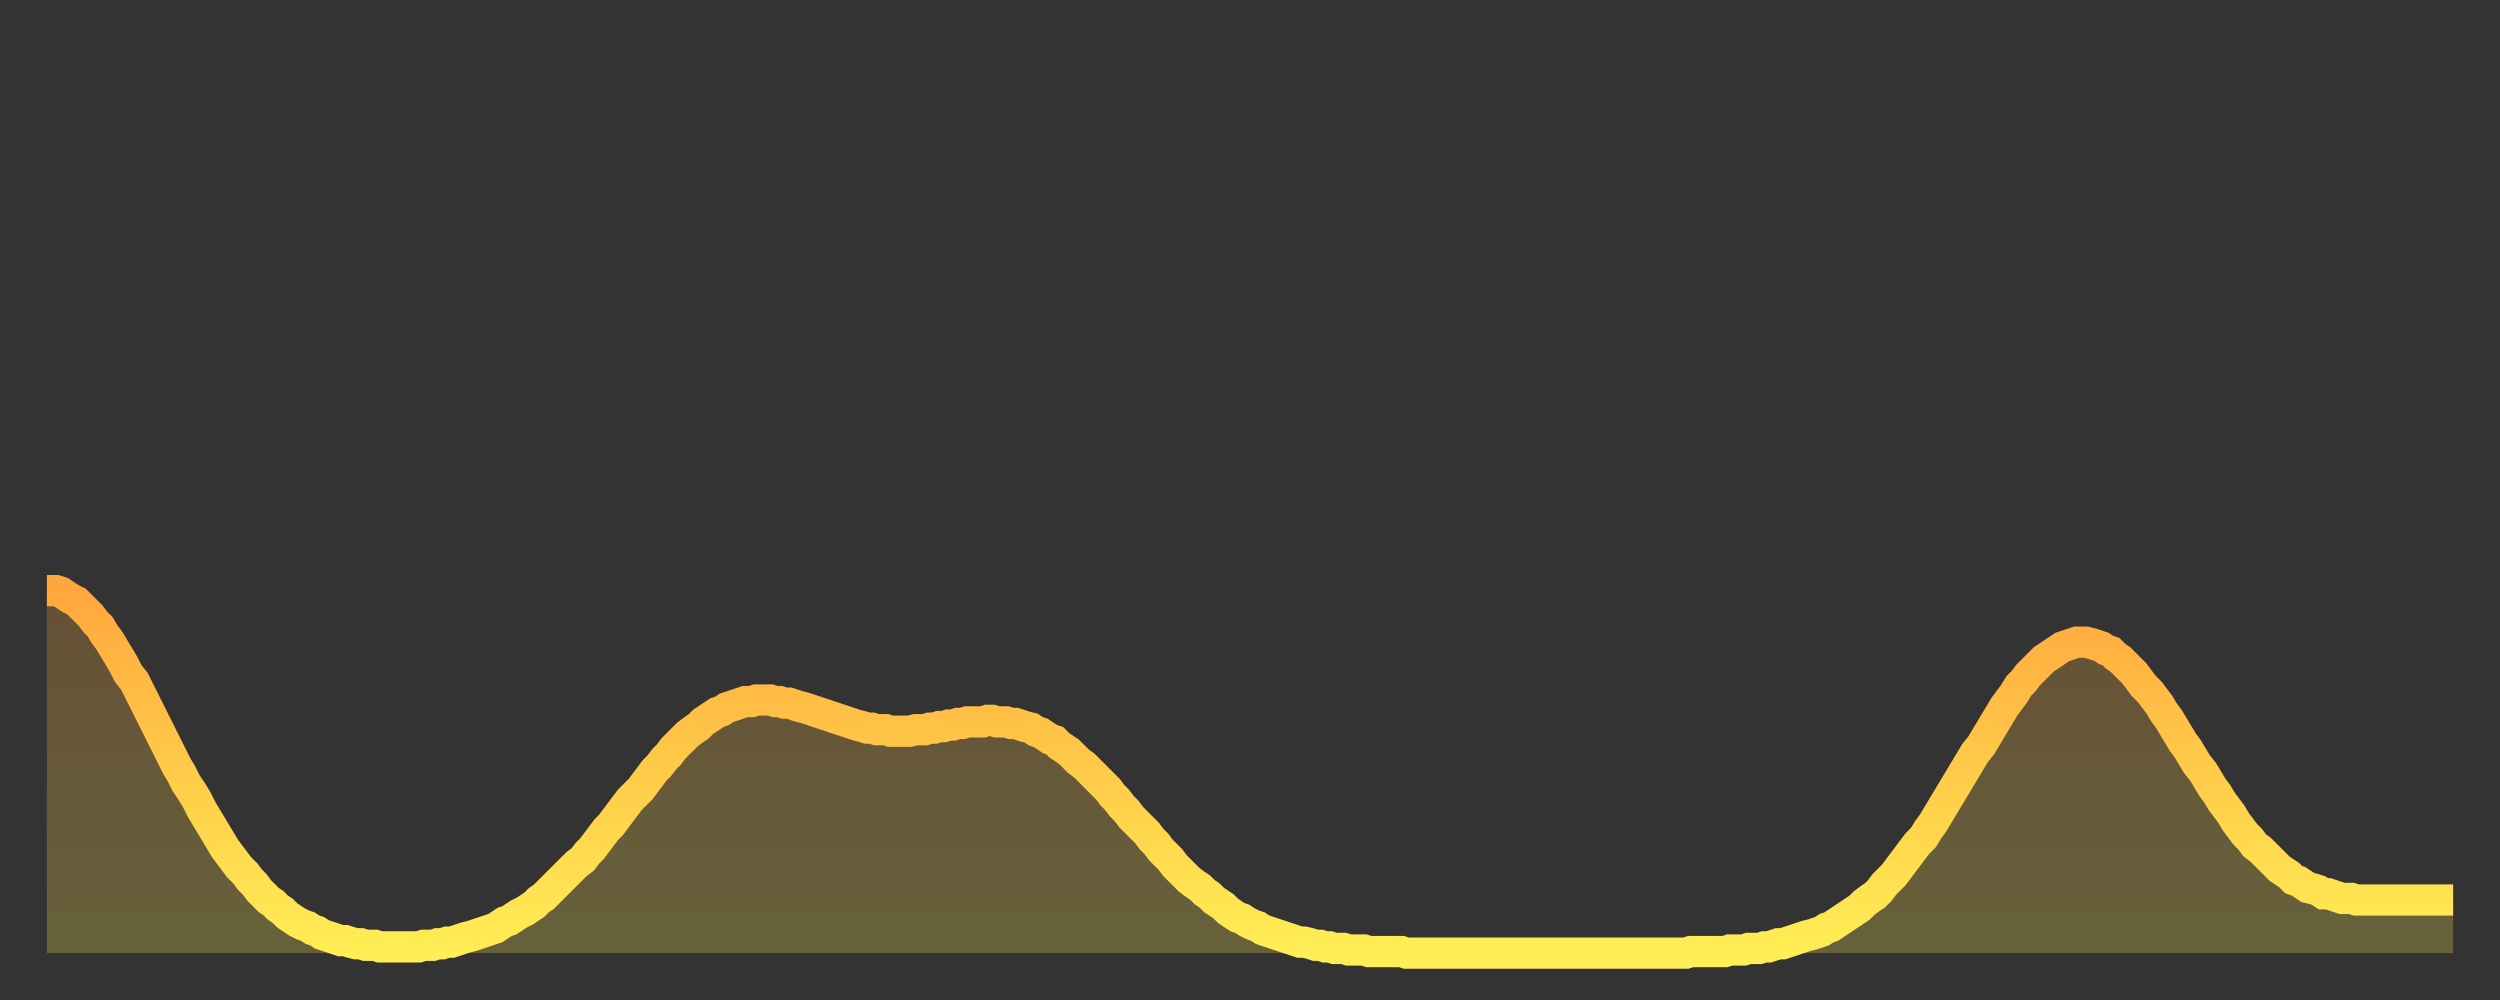
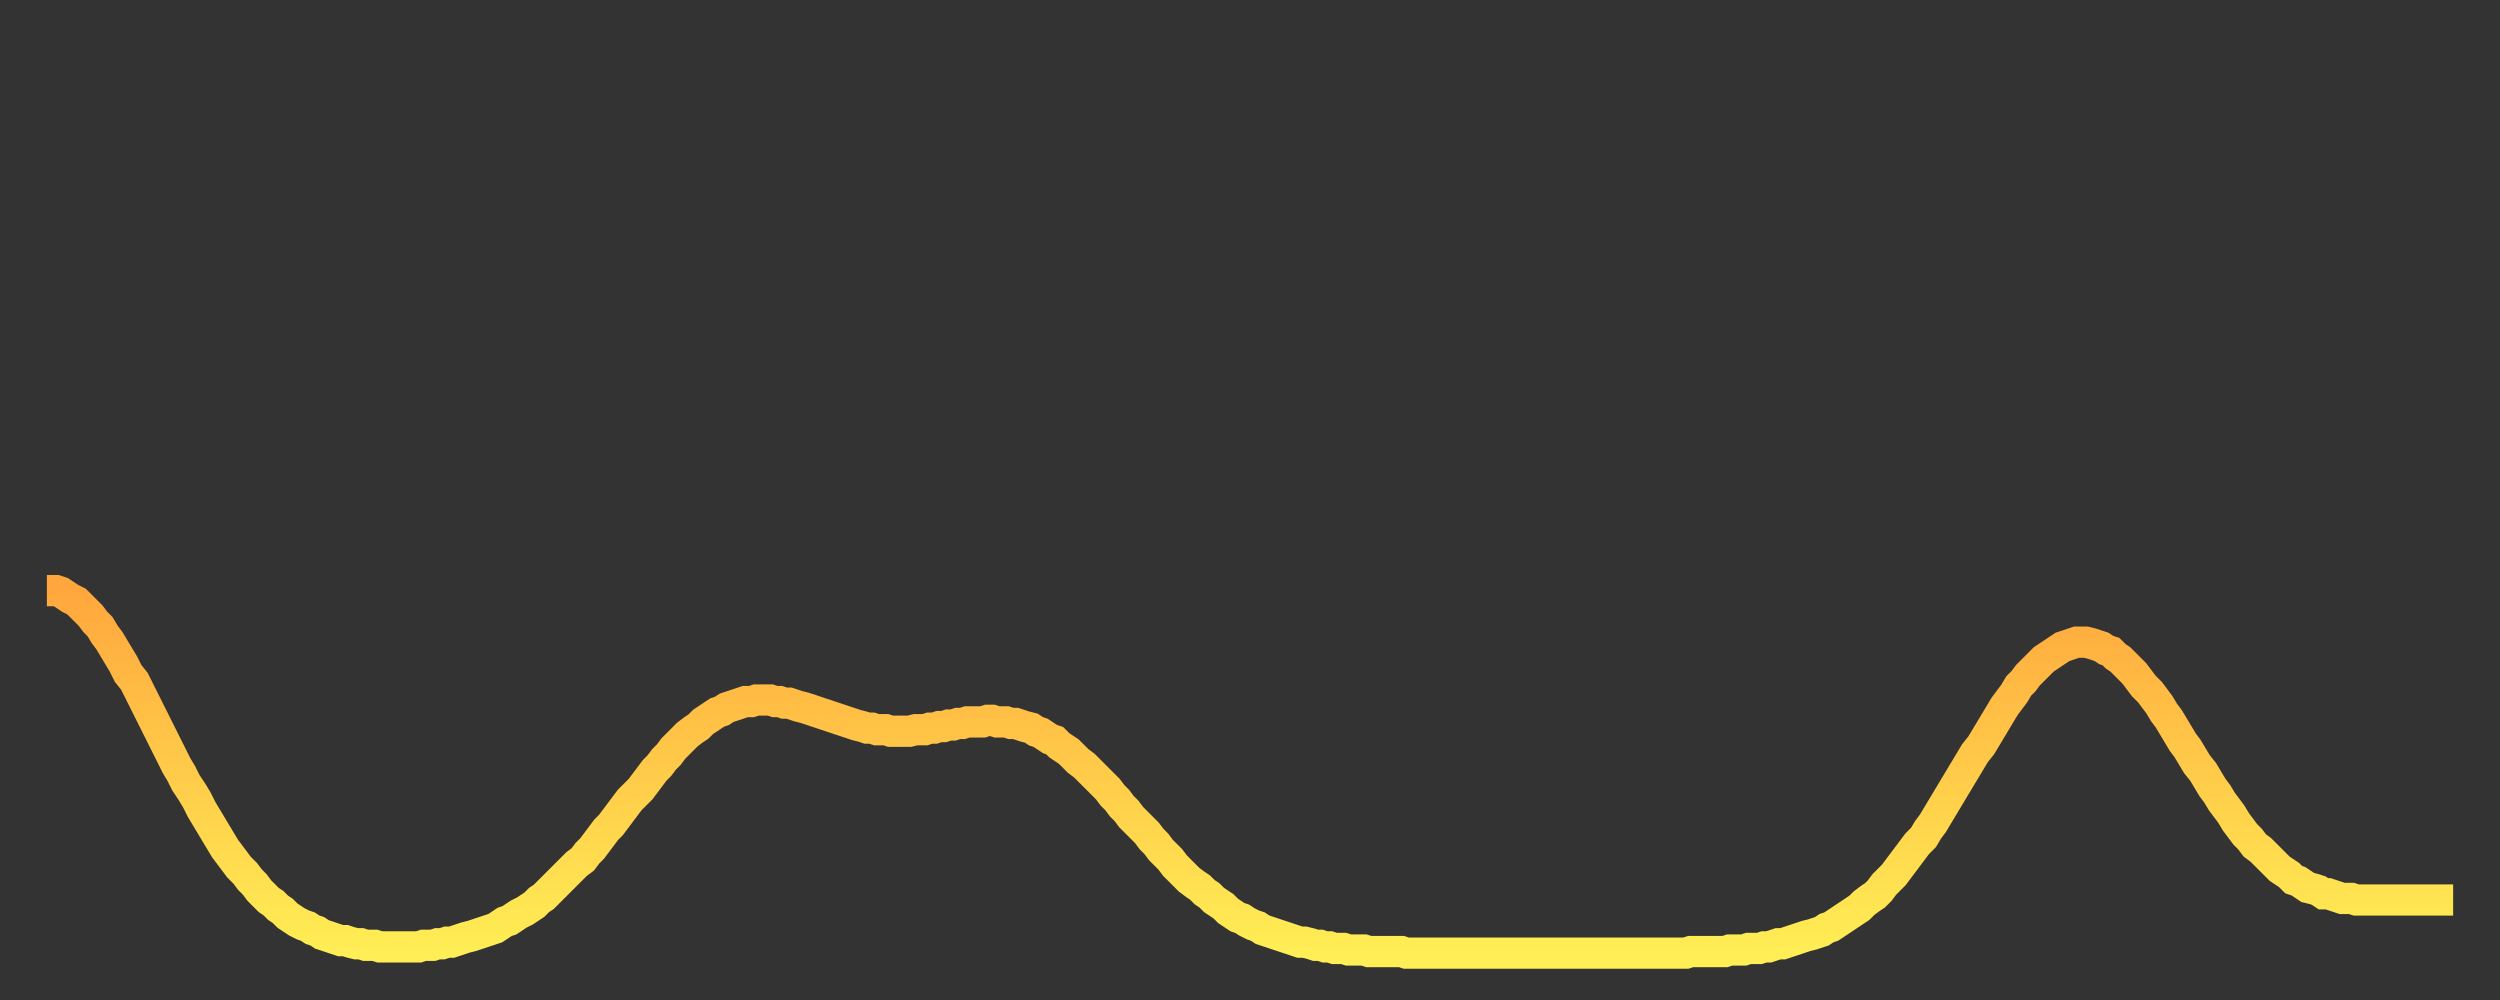
<svg xmlns="http://www.w3.org/2000/svg" baseProfile="full" height="64" version="1.1" width="160">
  <rect width="100%" height="100%" fill="#333333" stroke="none" />
  <defs>
    <linearGradient id="id3122470" x1="0" x2="0" y1="0" y2="1">
      <stop offset="0%" stop-color="#ffa73d" />
      <stop offset="50%" stop-color="#ffcb49" />
      <stop offset="100%" stop-color="#ffee55" />
    </linearGradient>
  </defs>
  <g transform="translate(3,3)">
    <g>
      <path d="M 0.0 34.8 0.3 34.8 0.6 34.8 0.9 34.9 1.2 35.1 1.5 35.3 1.9 35.5 2.2 35.8 2.5 36.1 2.8 36.4 3.1 36.8 3.4 37.1 3.7 37.6 4.0 38.0 4.3 38.5 4.6 39.0 4.9 39.5 5.2 40.1 5.6 40.6 5.9 41.2 6.2 41.8 6.5 42.4 6.8 43.0 7.1 43.6 7.4 44.2 7.7 44.8 8.0 45.4 8.3 46.0 8.6 46.5 8.9 47.1 9.3 47.7 9.6 48.2 9.9 48.8 10.2 49.3 10.5 49.8 10.8 50.3 11.1 50.8 11.4 51.3 11.7 51.7 12.0 52.1 12.3 52.5 12.7 52.9 13.0 53.3 13.3 53.6 13.6 54.0 13.9 54.3 14.2 54.6 14.5 54.8 14.8 55.1 15.1 55.3 15.4 55.6 15.7 55.8 16.0 56.0 16.4 56.2 16.7 56.3 17.0 56.5 17.3 56.6 17.6 56.8 17.9 56.9 18.2 57.0 18.5 57.1 18.8 57.2 19.1 57.2 19.4 57.3 19.8 57.4 20.1 57.4 20.4 57.5 20.7 57.5 21.0 57.5 21.3 57.6 21.6 57.6 21.9 57.6 22.2 57.6 22.5 57.6 22.8 57.6 23.1 57.6 23.5 57.6 23.8 57.6 24.1 57.5 24.4 57.5 24.7 57.5 25.0 57.4 25.3 57.4 25.6 57.3 25.9 57.3 26.2 57.2 26.5 57.1 26.8 57.0 27.2 56.9 27.5 56.8 27.8 56.7 28.1 56.6 28.4 56.5 28.7 56.4 29.0 56.2 29.3 56.0 29.6 55.9 29.9 55.7 30.2 55.5 30.6 55.3 30.9 55.1 31.2 54.9 31.5 54.6 31.8 54.4 32.1 54.1 32.4 53.8 32.7 53.5 33.0 53.2 33.3 52.9 33.6 52.6 33.9 52.3 34.3 52.0 34.6 51.6 34.9 51.3 35.2 50.9 35.5 50.5 35.8 50.1 36.1 49.8 36.4 49.4 36.7 49.0 37.0 48.6 37.3 48.2 37.7 47.8 38.0 47.5 38.3 47.1 38.6 46.7 38.9 46.3 39.2 46.0 39.5 45.6 39.8 45.3 40.1 44.9 40.4 44.6 40.7 44.3 41.0 44.0 41.4 43.7 41.7 43.5 42.0 43.2 42.3 43.0 42.6 42.8 42.9 42.6 43.2 42.5 43.5 42.3 43.8 42.2 44.1 42.1 44.4 42.0 44.7 41.9 45.1 41.9 45.4 41.8 45.7 41.8 46.0 41.8 46.3 41.8 46.6 41.9 46.9 41.9 47.2 42.0 47.5 42.0 47.8 42.1 48.1 42.2 48.5 42.3 48.8 42.4 49.1 42.5 49.4 42.6 49.7 42.7 50.0 42.8 50.3 42.9 50.6 43.0 50.9 43.1 51.2 43.2 51.5 43.3 51.8 43.4 52.2 43.5 52.5 43.6 52.8 43.6 53.1 43.7 53.4 43.7 53.7 43.7 54.0 43.8 54.3 43.8 54.6 43.8 54.9 43.8 55.2 43.8 55.6 43.7 55.9 43.7 56.2 43.7 56.5 43.6 56.8 43.6 57.1 43.5 57.4 43.5 57.7 43.4 58.0 43.4 58.3 43.3 58.6 43.3 58.9 43.2 59.3 43.2 59.6 43.2 59.9 43.2 60.2 43.1 60.5 43.1 60.8 43.2 61.1 43.2 61.4 43.2 61.7 43.3 62.0 43.3 62.3 43.4 62.6 43.5 63.0 43.6 63.3 43.8 63.6 43.9 63.9 44.1 64.2 44.3 64.5 44.4 64.8 44.7 65.1 44.9 65.4 45.1 65.7 45.4 66.0 45.7 66.4 46.0 66.7 46.3 67.0 46.6 67.3 46.9 67.6 47.2 67.9 47.5 68.2 47.9 68.5 48.2 68.8 48.6 69.1 48.9 69.4 49.3 69.7 49.6 70.1 50.0 70.4 50.3 70.7 50.7 71.0 51.0 71.3 51.4 71.6 51.7 71.9 52.0 72.2 52.4 72.5 52.7 72.8 53.0 73.1 53.3 73.5 53.6 73.8 53.8 74.1 54.1 74.4 54.3 74.7 54.6 75.0 54.8 75.3 55.0 75.6 55.3 75.9 55.5 76.2 55.7 76.5 55.8 76.8 56.0 77.2 56.2 77.5 56.3 77.8 56.5 78.1 56.6 78.4 56.7 78.7 56.8 79.0 56.9 79.3 57.0 79.6 57.1 79.9 57.2 80.2 57.3 80.5 57.3 80.9 57.4 81.2 57.5 81.5 57.5 81.8 57.6 82.1 57.6 82.4 57.7 82.7 57.7 83.0 57.7 83.3 57.8 83.6 57.8 83.9 57.8 84.3 57.8 84.6 57.9 84.9 57.9 85.2 57.9 85.5 57.9 85.8 57.9 86.1 57.9 86.4 57.9 86.7 57.9 87.0 58.0 87.3 58.0 87.6 58.0 88.0 58.0 88.3 58.0 88.6 58.0 88.9 58.0 89.2 58.0 89.5 58.0 89.8 58.0 90.1 58.0 90.4 58.0 90.7 58.0 91.0 58.0 91.4 58.0 91.7 58.0 92.0 58.0 92.3 58.0 92.6 58.0 92.9 58.0 93.2 58.0 93.5 58.0 93.8 58.0 94.1 58.0 94.4 58.0 94.7 58.0 95.1 58.0 95.4 58.0 95.7 58.0 96.0 58.0 96.3 58.0 96.6 58.0 96.9 58.0 97.2 58.0 97.5 58.0 97.8 58.0 98.1 58.0 98.4 58.0 98.8 58.0 99.1 58.0 99.4 58.0 99.7 58.0 100.0 58.0 100.3 58.0 100.6 58.0 100.9 58.0 101.2 58.0 101.5 58.0 101.8 58.0 102.2 58.0 102.5 58.0 102.8 58.0 103.1 58.0 103.4 58.0 103.7 58.0 104.0 58.0 104.3 58.0 104.6 58.0 104.9 58.0 105.2 57.9 105.5 57.9 105.9 57.9 106.2 57.9 106.5 57.9 106.8 57.9 107.1 57.9 107.4 57.9 107.7 57.8 108.0 57.8 108.3 57.8 108.6 57.8 108.9 57.7 109.3 57.7 109.6 57.7 109.9 57.6 110.2 57.6 110.5 57.5 110.8 57.4 111.1 57.4 111.4 57.3 111.7 57.2 112.0 57.1 112.3 57.0 112.6 56.9 113.0 56.8 113.3 56.7 113.6 56.6 113.9 56.4 114.2 56.3 114.5 56.1 114.8 55.9 115.1 55.7 115.4 55.5 115.7 55.3 116.0 55.1 116.3 54.8 116.7 54.5 117.0 54.3 117.3 54.0 117.6 53.6 117.9 53.3 118.2 53.0 118.5 52.6 118.8 52.2 119.1 51.8 119.4 51.4 119.7 51.0 120.1 50.6 120.4 50.1 120.7 49.7 121.0 49.2 121.3 48.7 121.6 48.2 121.9 47.7 122.2 47.2 122.5 46.7 122.8 46.2 123.1 45.7 123.4 45.2 123.8 44.7 124.1 44.2 124.4 43.7 124.7 43.2 125.0 42.7 125.3 42.2 125.6 41.8 125.9 41.4 126.2 40.9 126.5 40.6 126.8 40.2 127.2 39.8 127.5 39.5 127.8 39.2 128.1 39.0 128.4 38.8 128.7 38.6 129.0 38.4 129.3 38.3 129.6 38.2 129.9 38.1 130.2 38.1 130.5 38.1 130.9 38.2 131.2 38.3 131.5 38.4 131.8 38.6 132.1 38.7 132.4 39.0 132.7 39.2 133.0 39.5 133.3 39.8 133.6 40.1 133.9 40.5 134.2 40.9 134.6 41.3 134.9 41.7 135.2 42.1 135.5 42.6 135.8 43.0 136.1 43.5 136.4 44.0 136.7 44.5 137.0 44.9 137.3 45.4 137.6 45.9 138.0 46.4 138.3 46.9 138.6 47.4 138.9 47.8 139.2 48.3 139.5 48.7 139.8 49.1 140.1 49.6 140.4 50.0 140.7 50.4 141.0 50.7 141.3 51.1 141.7 51.4 142.0 51.7 142.3 52.0 142.6 52.3 142.9 52.6 143.2 52.8 143.5 53.0 143.8 53.3 144.1 53.4 144.4 53.6 144.7 53.8 145.1 53.9 145.4 54.0 145.7 54.2 146.0 54.2 146.3 54.3 146.6 54.4 146.9 54.5 147.2 54.5 147.5 54.5 147.8 54.6 148.1 54.6 148.4 54.6 148.8 54.6 149.1 54.6 149.4 54.6 149.7 54.6 150.0 54.6 150.3 54.6 150.6 54.6 150.9 54.6 151.2 54.6 151.5 54.6 151.8 54.6 152.1 54.6 152.5 54.6 152.8 54.6 153.1 54.6 153.4 54.6 153.7 54.6 154.0 54.6" fill="none" id="graph-curve" opacity="1" stroke="url(#id3122470)" stroke-width="2" />
-       <path d="M 0 58 L 0.0 34.8 0.3 34.8 0.6 34.8 0.9 34.9 1.2 35.1 1.5 35.3 1.9 35.5 2.2 35.8 2.5 36.1 2.8 36.4 3.1 36.8 3.4 37.1 3.7 37.6 4.0 38.0 4.3 38.5 4.6 39.0 4.9 39.5 5.2 40.1 5.6 40.6 5.9 41.2 6.2 41.8 6.5 42.4 6.8 43.0 7.1 43.6 7.4 44.2 7.7 44.8 8.0 45.4 8.3 46.0 8.6 46.5 8.9 47.1 9.3 47.7 9.6 48.2 9.9 48.8 10.2 49.3 10.5 49.8 10.8 50.3 11.1 50.8 11.4 51.3 11.7 51.7 12.0 52.1 12.3 52.5 12.7 52.9 13.0 53.3 13.3 53.6 13.6 54.0 13.9 54.3 14.2 54.6 14.5 54.8 14.8 55.1 15.1 55.3 15.4 55.6 15.7 55.8 16.0 56.0 16.4 56.2 16.7 56.3 17.0 56.5 17.3 56.6 17.6 56.8 17.9 56.9 18.2 57.0 18.5 57.1 18.8 57.2 19.1 57.2 19.4 57.3 19.8 57.4 20.1 57.4 20.4 57.5 20.7 57.5 21.0 57.5 21.3 57.6 21.6 57.6 21.9 57.6 22.2 57.6 22.5 57.6 22.8 57.6 23.1 57.6 23.5 57.6 23.8 57.6 24.1 57.5 24.4 57.5 24.7 57.5 25.0 57.4 25.3 57.4 25.6 57.3 25.9 57.3 26.2 57.2 26.5 57.1 26.8 57.0 27.2 56.9 27.5 56.8 27.8 56.7 28.1 56.6 28.4 56.5 28.7 56.4 29.0 56.2 29.3 56.0 29.6 55.9 29.9 55.7 30.2 55.5 30.6 55.3 30.9 55.1 31.2 54.9 31.5 54.6 31.8 54.4 32.1 54.1 32.4 53.8 32.7 53.5 33.0 53.2 33.3 52.9 33.6 52.6 33.9 52.3 34.3 52.0 34.6 51.6 34.9 51.3 35.2 50.9 35.5 50.5 35.8 50.1 36.1 49.8 36.4 49.4 36.7 49.0 37.0 48.6 37.3 48.2 37.7 47.8 38.0 47.5 38.3 47.1 38.6 46.7 38.9 46.3 39.2 46.0 39.5 45.6 39.8 45.3 40.1 44.9 40.4 44.6 40.7 44.3 41.0 44.0 41.4 43.7 41.7 43.5 42.0 43.2 42.3 43.0 42.6 42.8 42.9 42.6 43.2 42.5 43.5 42.3 43.8 42.2 44.1 42.1 44.4 42.0 44.7 41.9 45.1 41.9 45.4 41.8 45.7 41.8 46.0 41.8 46.3 41.8 46.6 41.9 46.9 41.9 47.2 42.0 47.5 42.0 47.8 42.1 48.1 42.2 48.5 42.3 48.8 42.4 49.1 42.5 49.4 42.6 49.7 42.7 50.0 42.8 50.3 42.9 50.6 43.0 50.9 43.1 51.2 43.2 51.5 43.3 51.8 43.4 52.2 43.5 52.5 43.6 52.8 43.6 53.1 43.7 53.4 43.7 53.7 43.7 54.0 43.8 54.3 43.8 54.6 43.8 54.9 43.8 55.2 43.8 55.6 43.7 55.9 43.7 56.2 43.7 56.5 43.6 56.8 43.6 57.1 43.5 57.4 43.5 57.7 43.4 58.0 43.4 58.3 43.3 58.6 43.3 58.9 43.2 59.3 43.2 59.6 43.2 59.9 43.2 60.2 43.1 60.5 43.1 60.8 43.2 61.1 43.2 61.4 43.2 61.7 43.3 62.0 43.3 62.3 43.4 62.6 43.5 63.0 43.6 63.3 43.8 63.6 43.9 63.9 44.1 64.2 44.3 64.5 44.4 64.8 44.7 65.1 44.9 65.4 45.1 65.7 45.4 66.0 45.7 66.4 46.0 66.7 46.3 67.0 46.6 67.3 46.9 67.6 47.2 67.9 47.5 68.2 47.9 68.5 48.2 68.8 48.6 69.1 48.9 69.4 49.3 69.7 49.6 70.1 50.0 70.4 50.3 70.7 50.7 71.0 51.0 71.3 51.4 71.6 51.7 71.9 52.0 72.2 52.4 72.5 52.7 72.8 53.0 73.1 53.3 73.5 53.6 73.8 53.8 74.1 54.1 74.4 54.3 74.7 54.6 75.0 54.8 75.3 55.0 75.6 55.3 75.9 55.5 76.2 55.7 76.5 55.8 76.8 56.0 77.2 56.2 77.5 56.3 77.8 56.5 78.1 56.6 78.4 56.7 78.7 56.8 79.0 56.9 79.3 57.0 79.6 57.1 79.9 57.2 80.2 57.3 80.5 57.3 80.9 57.4 81.2 57.5 81.5 57.5 81.8 57.6 82.1 57.6 82.4 57.7 82.7 57.7 83.0 57.7 83.3 57.8 83.6 57.8 83.9 57.8 84.3 57.8 84.6 57.9 84.9 57.9 85.2 57.9 85.5 57.9 85.8 57.9 86.1 57.9 86.4 57.9 86.7 57.9 87.0 58.0 87.3 58.0 87.6 58.0 88.0 58.0 88.3 58.0 88.6 58.0 88.9 58.0 89.2 58.0 89.5 58.0 89.8 58.0 90.1 58.0 90.4 58.0 90.7 58.0 91.0 58.0 91.4 58.0 91.7 58.0 92.0 58.0 92.3 58.0 92.6 58.0 92.9 58.0 93.2 58.0 93.5 58.0 93.8 58.0 94.1 58.0 94.4 58.0 94.7 58.0 95.1 58.0 95.4 58.0 95.7 58.0 96.0 58.0 96.3 58.0 96.6 58.0 96.9 58.0 97.2 58.0 97.5 58.0 97.8 58.0 98.1 58.0 98.4 58.0 98.8 58.0 99.1 58.0 99.4 58.0 99.7 58.0 100.0 58.0 100.3 58.0 100.6 58.0 100.9 58.0 101.2 58.0 101.5 58.0 101.8 58.0 102.2 58.0 102.5 58.0 102.8 58.0 103.1 58.0 103.4 58.0 103.7 58.0 104.0 58.0 104.3 58.0 104.6 58.0 104.9 58.0 105.2 57.9 105.5 57.9 105.9 57.9 106.2 57.9 106.5 57.9 106.8 57.9 107.1 57.9 107.4 57.9 107.7 57.8 108.0 57.8 108.3 57.8 108.6 57.8 108.9 57.7 109.3 57.7 109.6 57.7 109.9 57.6 110.2 57.6 110.5 57.5 110.8 57.4 111.1 57.4 111.4 57.3 111.7 57.2 112.0 57.1 112.3 57.0 112.6 56.9 113.0 56.8 113.3 56.7 113.6 56.6 113.9 56.4 114.2 56.3 114.5 56.1 114.8 55.9 115.1 55.7 115.4 55.5 115.7 55.3 116.0 55.1 116.3 54.8 116.7 54.5 117.0 54.3 117.3 54.0 117.6 53.6 117.9 53.3 118.2 53.0 118.5 52.6 118.8 52.2 119.1 51.8 119.4 51.4 119.7 51.0 120.1 50.6 120.4 50.1 120.7 49.7 121.0 49.2 121.3 48.7 121.6 48.2 121.9 47.7 122.2 47.2 122.5 46.7 122.8 46.2 123.1 45.7 123.4 45.2 123.8 44.7 124.1 44.2 124.4 43.7 124.7 43.2 125.0 42.7 125.3 42.2 125.6 41.8 125.9 41.4 126.2 40.9 126.5 40.6 126.8 40.2 127.2 39.8 127.5 39.5 127.8 39.2 128.1 39.0 128.4 38.8 128.7 38.6 129.0 38.4 129.3 38.3 129.6 38.2 129.9 38.1 130.2 38.1 130.5 38.1 130.9 38.2 131.2 38.3 131.5 38.4 131.8 38.6 132.1 38.7 132.4 39.0 132.7 39.2 133.0 39.5 133.3 39.8 133.6 40.1 133.9 40.5 134.2 40.9 134.6 41.3 134.9 41.7 135.2 42.1 135.5 42.6 135.8 43.0 136.1 43.5 136.4 44.0 136.7 44.5 137.0 44.9 137.3 45.4 137.6 45.9 138.0 46.4 138.3 46.9 138.6 47.4 138.9 47.8 139.2 48.3 139.5 48.7 139.8 49.1 140.1 49.6 140.4 50.0 140.7 50.4 141.0 50.7 141.3 51.1 141.7 51.4 142.0 51.7 142.3 52.0 142.6 52.3 142.9 52.6 143.2 52.8 143.5 53.0 143.8 53.3 144.1 53.4 144.4 53.6 144.7 53.8 145.1 53.9 145.4 54.0 145.7 54.2 146.0 54.2 146.3 54.3 146.6 54.4 146.9 54.5 147.2 54.5 147.5 54.5 147.8 54.6 148.1 54.6 148.4 54.6 148.8 54.6 149.1 54.6 149.4 54.6 149.7 54.6 150.0 54.6 150.3 54.6 150.6 54.6 150.9 54.6 151.2 54.6 151.5 54.6 151.8 54.6 152.1 54.6 152.5 54.6 152.8 54.6 153.1 54.6 153.4 54.6 153.7 54.6 154.0 54.6 154 58" fill="url(#id3122470)" fill-opacity=".25" id="graph-shadow" />
    </g>
  </g>
</svg>